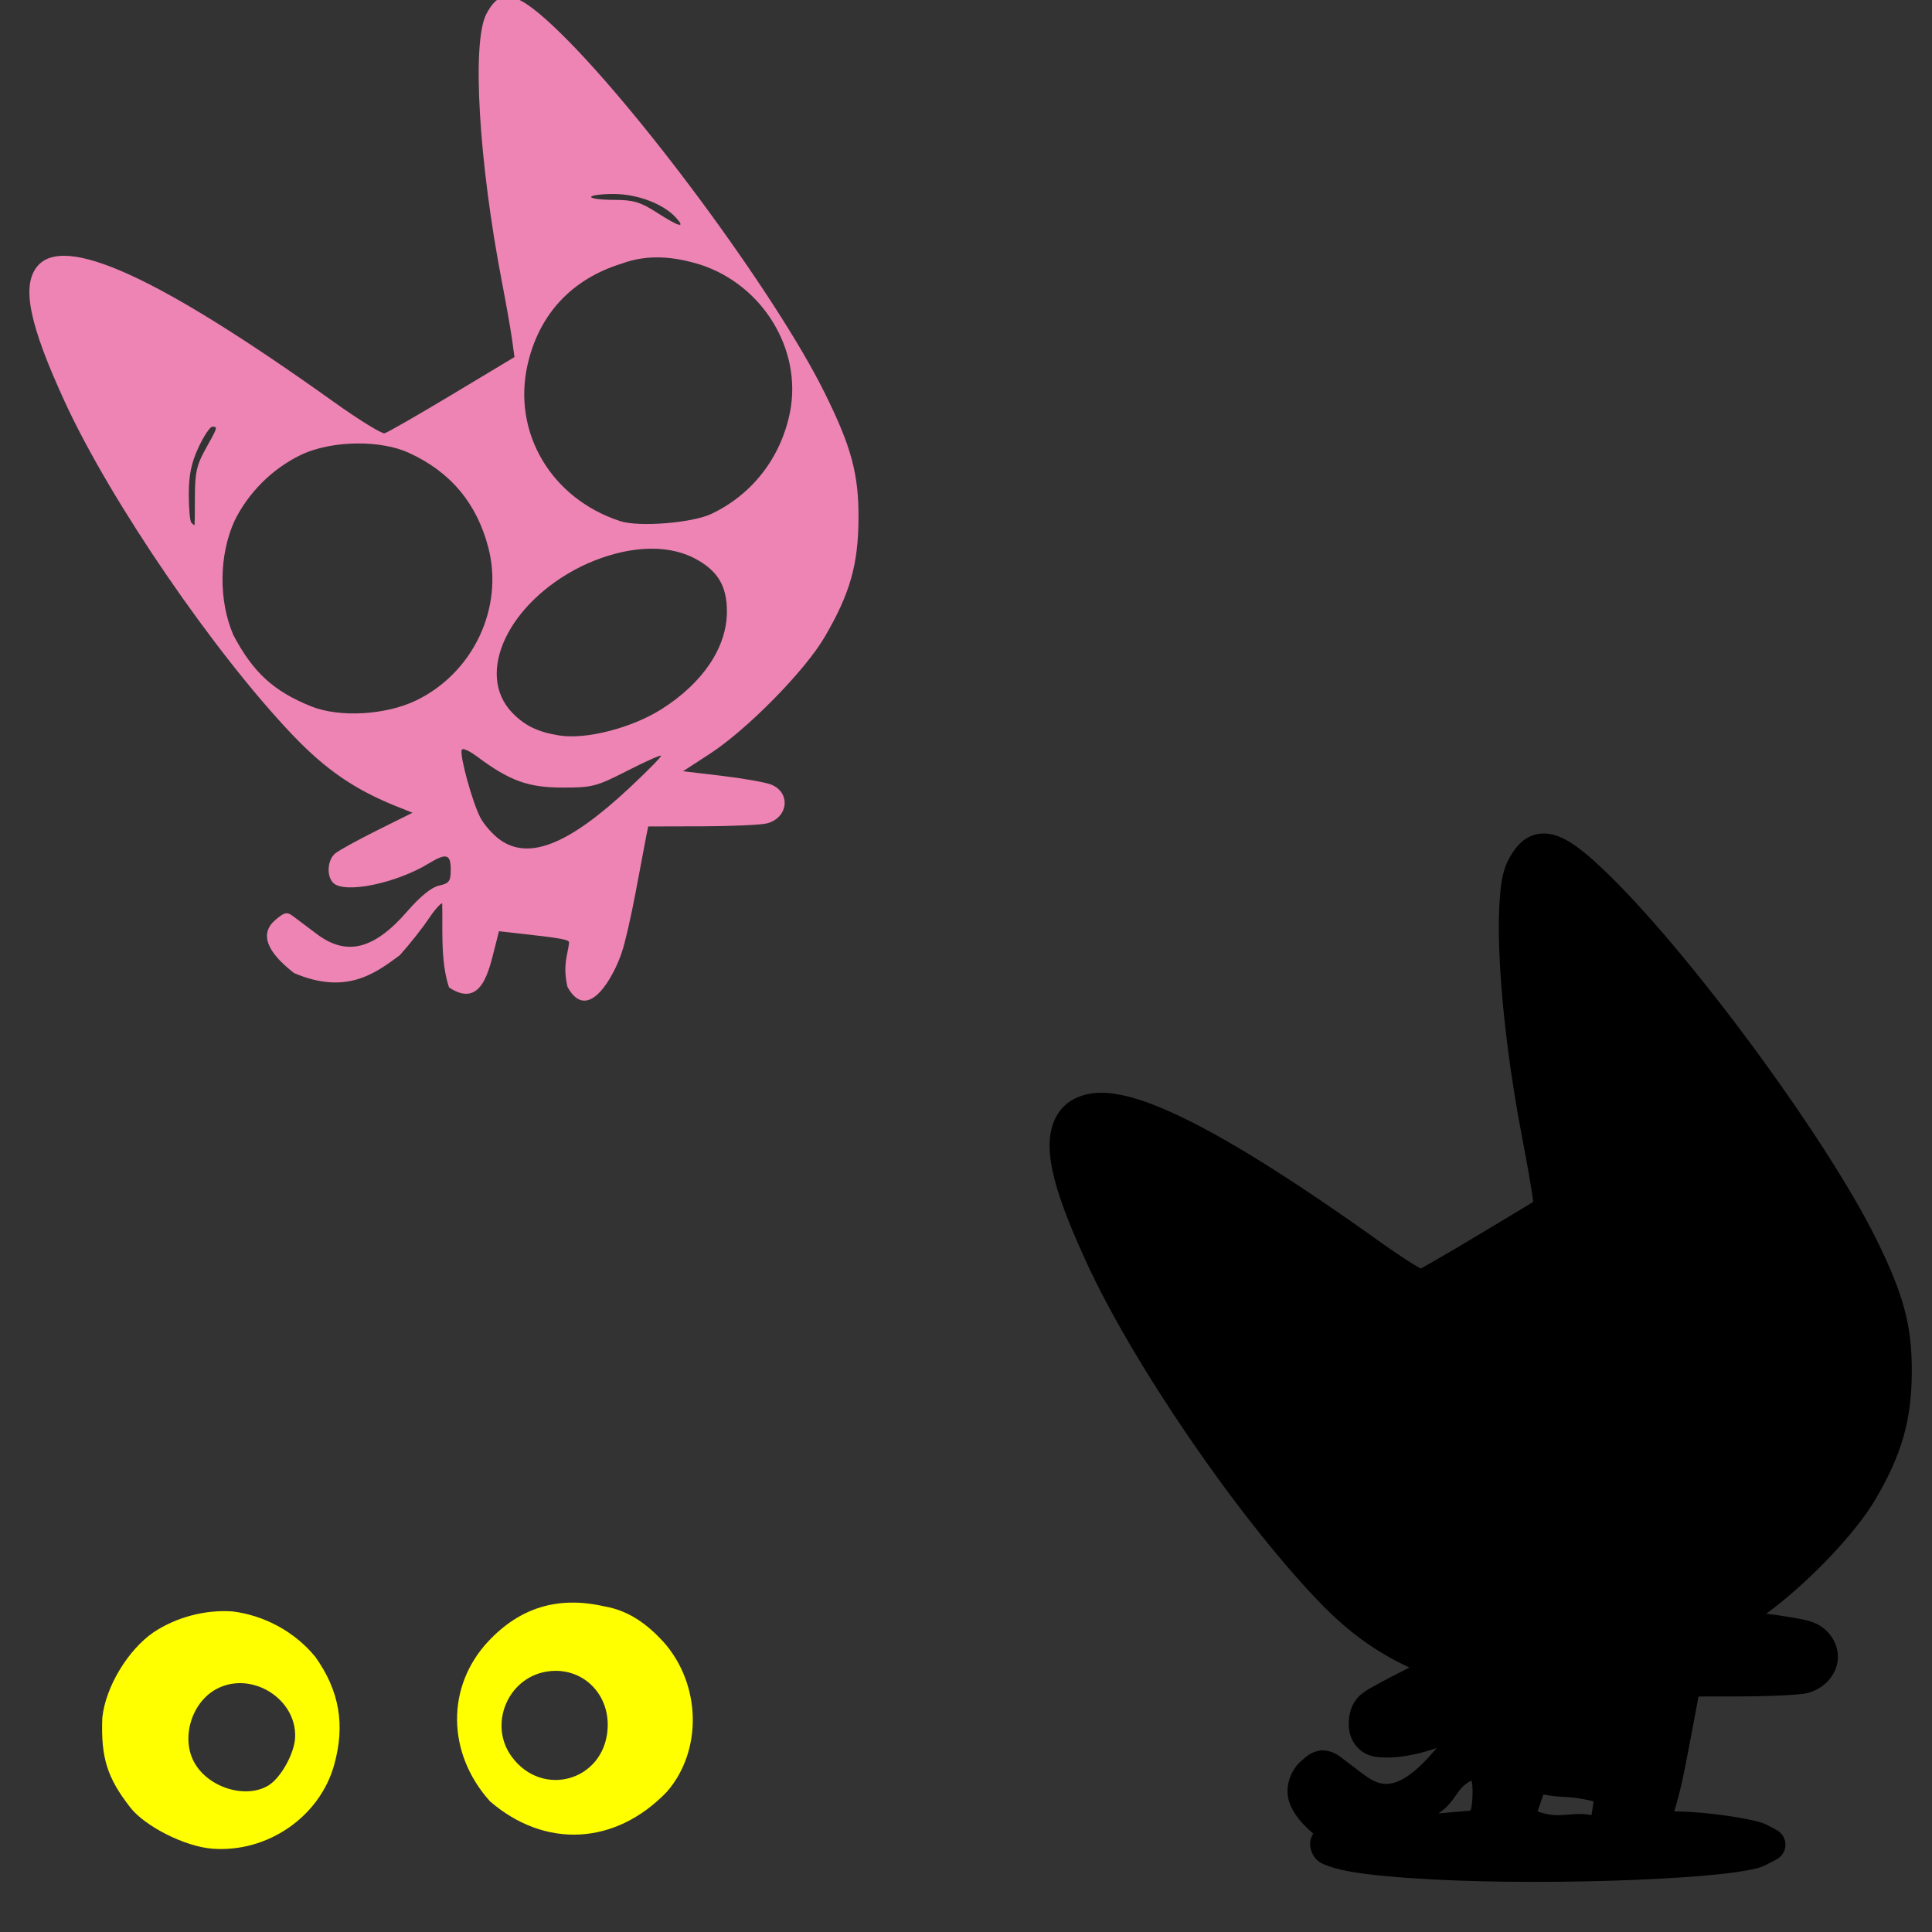
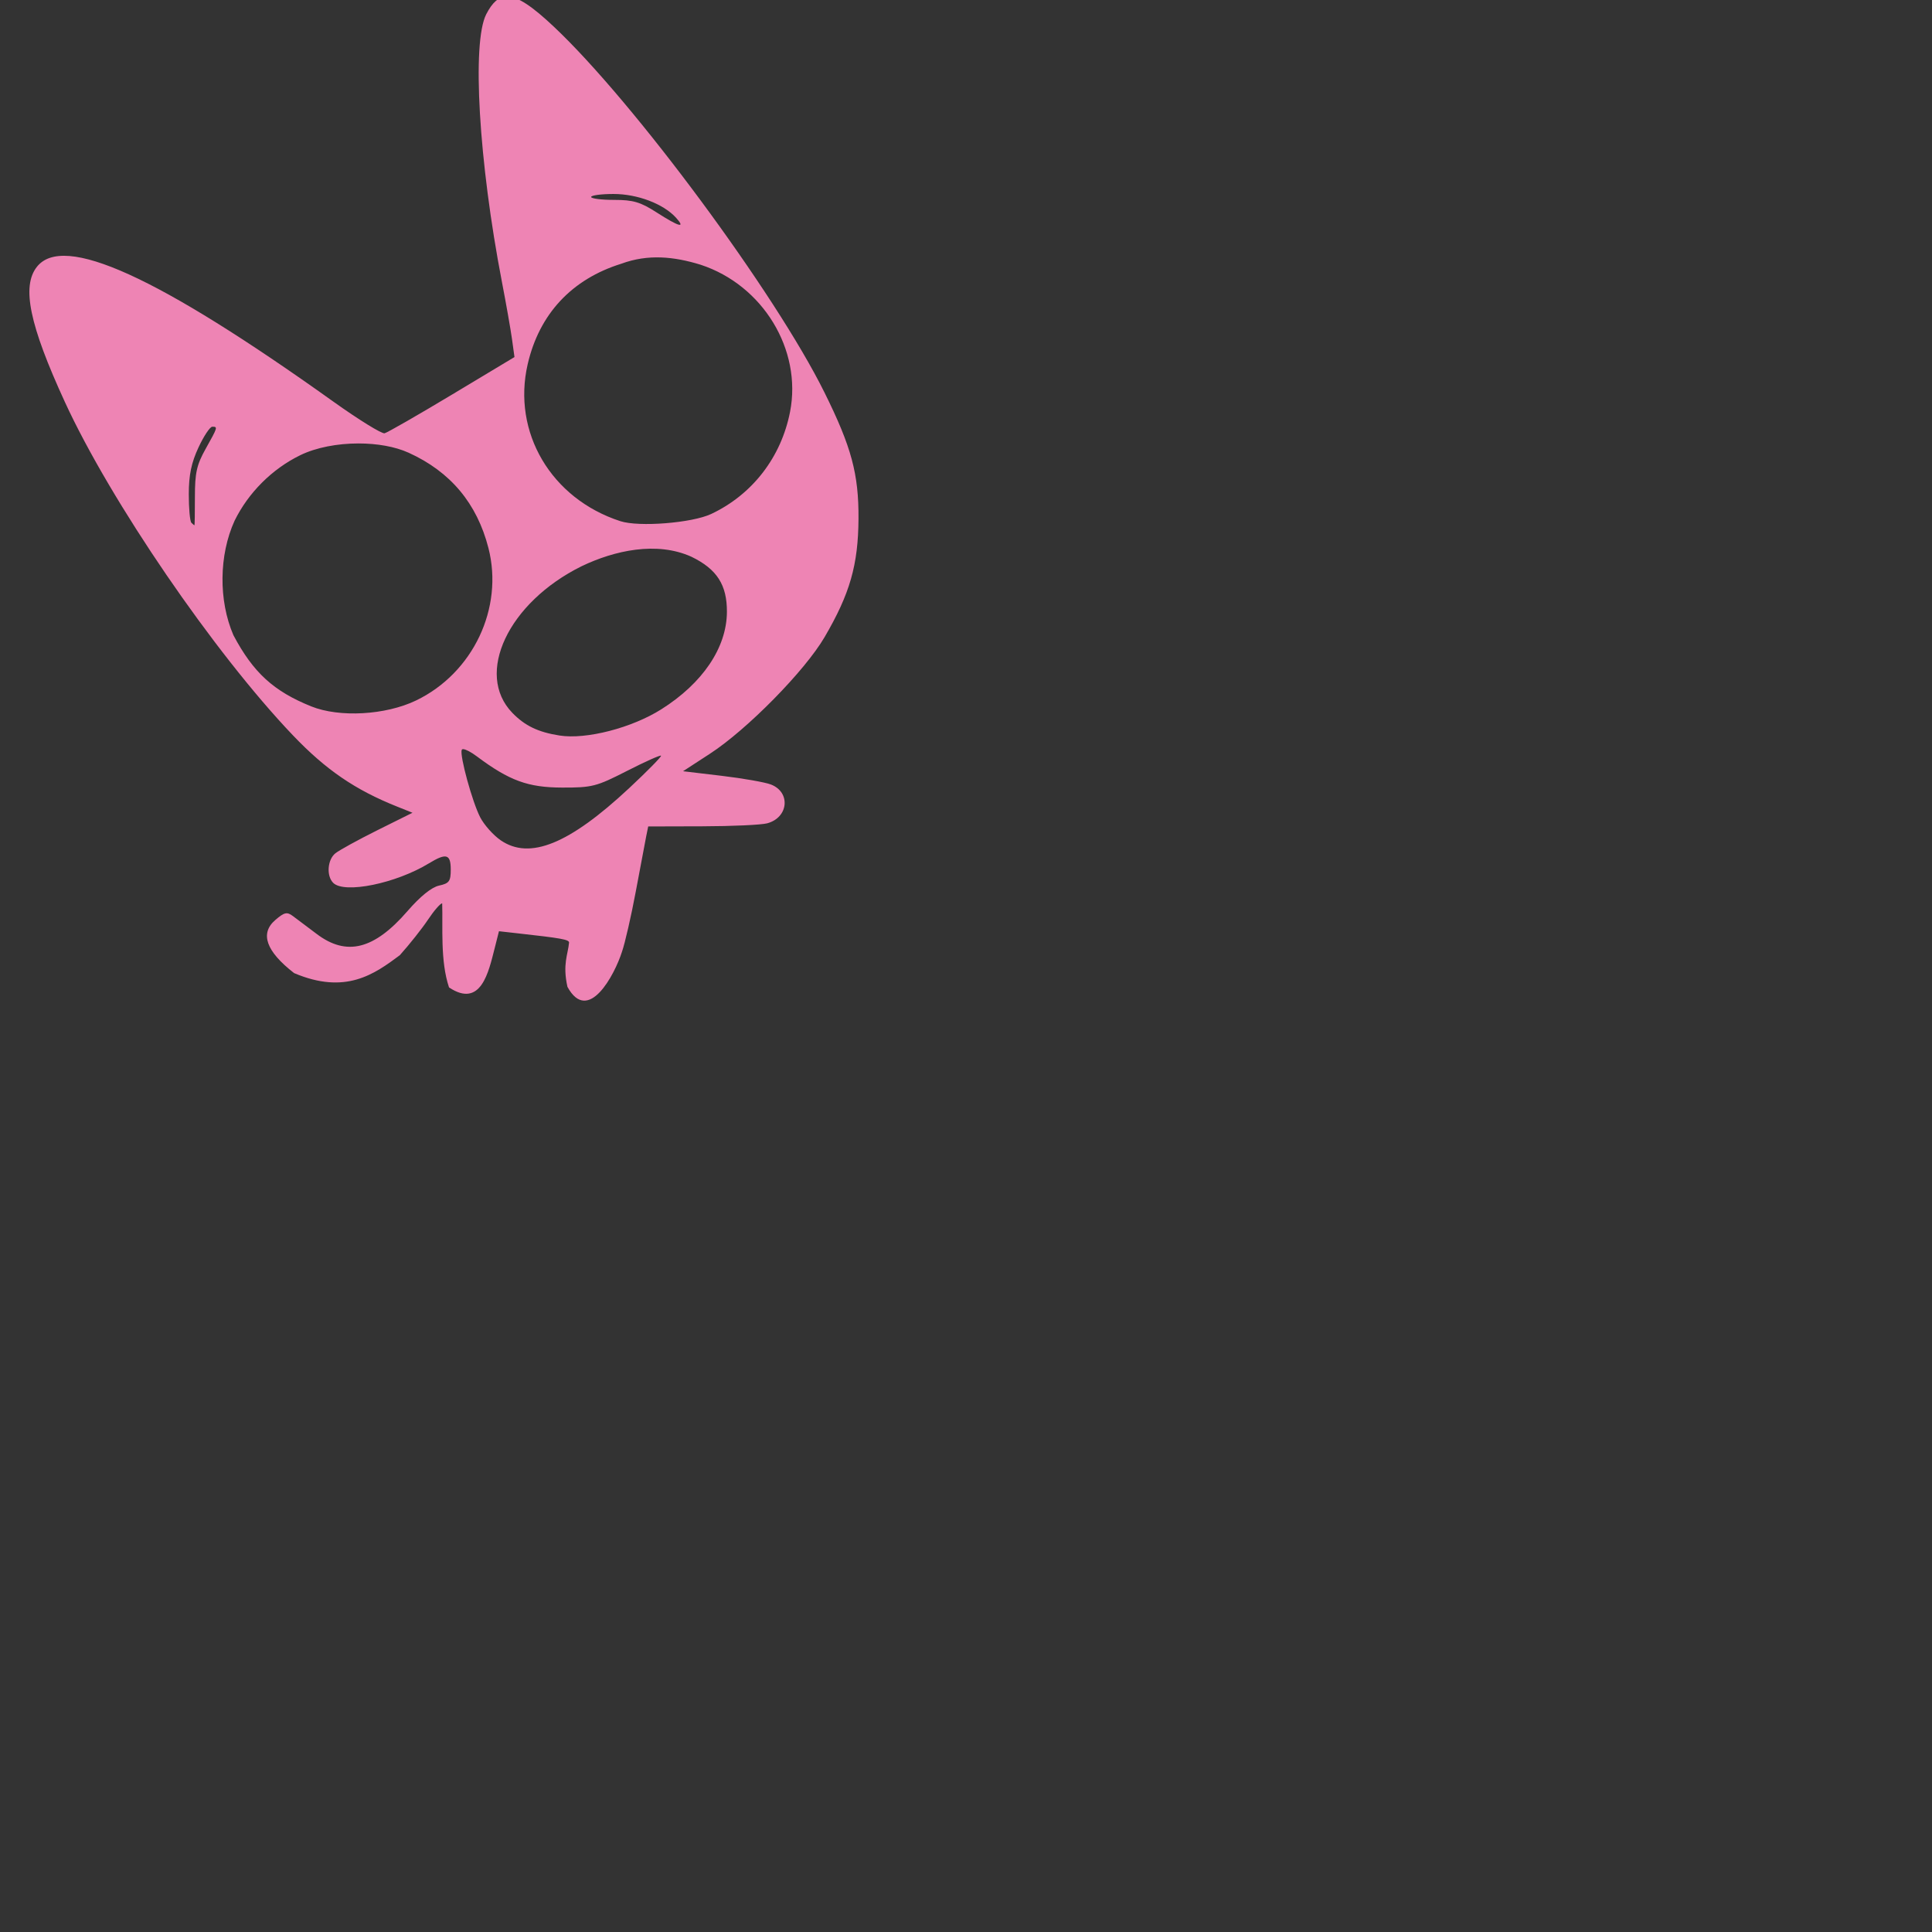
<svg xmlns="http://www.w3.org/2000/svg" xmlns:ns1="http://www.inkscape.org/namespaces/inkscape" xmlns:ns2="http://sodipodi.sourceforge.net/DTD/sodipodi-0.dtd" width="1080" height="1080" id="svg2" version="1.1" ns1:version="0.47 r22583" ns2:docname="PinkHappy.svg">
  <rect width="100%" height="100%" fill="#333333" stroke="none" />
  <defs id="defs4">
    <ns1:perspective ns2:type="inkscape:persp3d" ns1:vp_x="0 : 526.18109 : 1" ns1:vp_y="0 : 1000 : 0" ns1:vp_z="744.09448 : 526.18109 : 1" ns1:persp3d-origin="372.04724 : 350.78739 : 1" id="perspective10" />
    <ns1:perspective id="perspective2820" ns1:persp3d-origin="0.5 : 0.33333333 : 1" ns1:vp_z="1 : 0.5 : 1" ns1:vp_y="0 : 1000 : 0" ns1:vp_x="0 : 0.5 : 1" ns2:type="inkscape:persp3d" />
    <ns1:perspective id="perspective2834" ns1:persp3d-origin="0.5 : 0.33333333 : 1" ns1:vp_z="1 : 0.5 : 1" ns1:vp_y="0 : 1000 : 0" ns1:vp_x="0 : 0.5 : 1" ns2:type="inkscape:persp3d" />
    <ns1:perspective id="perspective2850" ns1:persp3d-origin="0.5 : 0.33333333 : 1" ns1:vp_z="1 : 0.5 : 1" ns1:vp_y="0 : 1000 : 0" ns1:vp_x="0 : 0.5 : 1" ns2:type="inkscape:persp3d" />
    <ns1:perspective id="perspective2953" ns1:persp3d-origin="0.5 : 0.33333333 : 1" ns1:vp_z="1 : 0.5 : 1" ns1:vp_y="0 : 1000 : 0" ns1:vp_x="0 : 0.5 : 1" ns2:type="inkscape:persp3d" />
    <ns1:perspective id="perspective3001" ns1:persp3d-origin="0.5 : 0.33333333 : 1" ns1:vp_z="1 : 0.5 : 1" ns1:vp_y="0 : 1000 : 0" ns1:vp_x="0 : 0.5 : 1" ns2:type="inkscape:persp3d" />
    <ns1:perspective id="perspective3037" ns1:persp3d-origin="0.5 : 0.33333333 : 1" ns1:vp_z="1 : 0.5 : 1" ns1:vp_y="0 : 1000 : 0" ns1:vp_x="0 : 0.5 : 1" ns2:type="inkscape:persp3d" />
    <ns1:perspective id="perspective3069" ns1:persp3d-origin="0.5 : 0.33333333 : 1" ns1:vp_z="1 : 0.5 : 1" ns1:vp_y="0 : 1000 : 0" ns1:vp_x="0 : 0.5 : 1" ns2:type="inkscape:persp3d" />
    <ns1:perspective id="perspective3102" ns1:persp3d-origin="0.5 : 0.33333333 : 1" ns1:vp_z="1 : 0.5 : 1" ns1:vp_y="0 : 1000 : 0" ns1:vp_x="0 : 0.5 : 1" ns2:type="inkscape:persp3d" />
    <ns1:perspective id="perspective3157" ns1:persp3d-origin="0.5 : 0.33333333 : 1" ns1:vp_z="1 : 0.5 : 1" ns1:vp_y="0 : 1000 : 0" ns1:vp_x="0 : 0.5 : 1" ns2:type="inkscape:persp3d" />
    <ns1:perspective id="perspective3210" ns1:persp3d-origin="0.5 : 0.33333333 : 1" ns1:vp_z="1 : 0.5 : 1" ns1:vp_y="0 : 1000 : 0" ns1:vp_x="0 : 0.5 : 1" ns2:type="inkscape:persp3d" />
    <ns1:perspective id="perspective3390" ns1:persp3d-origin="0.5 : 0.33333333 : 1" ns1:vp_z="1 : 0.5 : 1" ns1:vp_y="0 : 1000 : 0" ns1:vp_x="0 : 0.5 : 1" ns2:type="inkscape:persp3d" />
    <ns1:perspective id="perspective3427" ns1:persp3d-origin="0.5 : 0.33333333 : 1" ns1:vp_z="1 : 0.5 : 1" ns1:vp_y="0 : 1000 : 0" ns1:vp_x="0 : 0.5 : 1" ns2:type="inkscape:persp3d" />
    <ns1:perspective id="perspective3519" ns1:persp3d-origin="0.5 : 0.33333333 : 1" ns1:vp_z="1 : 0.5 : 1" ns1:vp_y="0 : 1000 : 0" ns1:vp_x="0 : 0.5 : 1" ns2:type="inkscape:persp3d" />
    <ns1:perspective id="perspective3675" ns1:persp3d-origin="0.5 : 0.33333333 : 1" ns1:vp_z="1 : 0.5 : 1" ns1:vp_y="0 : 1000 : 0" ns1:vp_x="0 : 0.5 : 1" ns2:type="inkscape:persp3d" />
    <ns1:perspective id="perspective3675-2" ns1:persp3d-origin="0.5 : 0.33333333 : 1" ns1:vp_z="1 : 0.5 : 1" ns1:vp_y="0 : 1000 : 0" ns1:vp_x="0 : 0.5 : 1" ns2:type="inkscape:persp3d" />
    <ns1:perspective id="perspective3771" ns1:persp3d-origin="0.5 : 0.33333333 : 1" ns1:vp_z="1 : 0.5 : 1" ns1:vp_y="0 : 1000 : 0" ns1:vp_x="0 : 0.5 : 1" ns2:type="inkscape:persp3d" />
    <ns1:perspective id="perspective3848" ns1:persp3d-origin="0.5 : 0.33333333 : 1" ns1:vp_z="1 : 0.5 : 1" ns1:vp_y="0 : 1000 : 0" ns1:vp_x="0 : 0.5 : 1" ns2:type="inkscape:persp3d" />
  </defs>
  <ns2:namedview id="base" pagecolor="#ffffff" bordercolor="#666666" borderopacity="1.0" ns1:pageopacity="0.0" ns1:pageshadow="2" ns1:zoom="0.194127" ns1:cx="1185.1476" ns1:cy="402.71219" ns1:document-units="px" ns1:current-layer="layer1" showgrid="false" units="in" ns1:window-width="1152" ns1:window-height="838" ns1:window-x="-4" ns1:window-y="-4" ns1:window-maximized="1" />
  <g ns1:label="Layer 1" ns1:groupmode="layer" id="layer1" transform="translate(0,27.638)">
-     <path style="fill:#000000;fill-opacity:1" d="m 862.609,438.303 c -1.188,0.024 -2.399,0.145 -3.609,0.41 -7.772,1.704 -12.485,7.898 -15.887,14.492 -3.39,6.572 -4.289,14.191 -4.895,24.254 -0.605,10.063 -0.452,22.258 0.355,36.04 1.615,27.563 5.871,61.371 12.442,95.431 2.318,12.016 4.884,26.631 5.551,31.473 l 0.52,3.856 -29.614,17.801 c -9.543,5.733 -18.527,11.041 -25.293,14.93 -3.269,1.879 -5.965,3.395 -7.957,4.484 -1.244,-0.687 -2.549,-1.406 -4.43,-2.57 -4.949,-3.063 -11.602,-7.522 -18.567,-12.496 -49.416,-35.296 -87.377,-59.049 -115.748,-71.943 -14.185,-6.447 -25.933,-10.268 -36.286,-11.102 -10.353,-0.834 -20.396,1.996 -26.332,9.543 -6.606,8.398 -7.401,19.903 -4.621,33.333 2.779,13.43 9.076,29.984 19.114,51.817 26.268,57.136 84.023,141.496 129.147,188.812 16.324,17.117 31.896,28.591 51.38,37.68 l -1.531,0.766 c -5.51,2.747 -10.949,5.571 -15.34,7.985 -4.391,2.414 -6.926,3.637 -9.844,5.988 -5.022,4.046 -6.759,9.487 -7.137,14.684 -0.378,5.197 0.524,10.942 5.195,15.614 4.595,4.595 9.639,5.031 14.602,5.223 4.963,0.192 10.318,-0.426 15.996,-1.586 4.347,-0.888 8.861,-2.207 13.371,-3.719 -0.951,1.073 -1.864,2.064 -2.871,3.227 -8.681,10.021 -15.978,14.938 -21.383,16.297 -5.405,1.359 -9.917,0.379 -16.817,-4.84 -5.219,-3.948 -11.152,-8.456 -13.344,-10.09 -2.335,-1.74 -7.199,-4.07 -11.84,-3.008 -4.641,1.063 -6.772,3.277 -9.543,5.66 -6.377,5.485 -9.425,15.282 -6.617,23.215 2.316,6.543 6.991,11.946 13.317,17.364 -1.419,2.353 -2.409,5.62 -1.203,9.297 2.187,6.671 6.63,7.721 10.336,9.078 3.707,1.357 8.027,2.304 13.453,3.199 10.852,1.791 25.943,3.136 45.665,4.156 34.031,1.76 76.106,1.607 111.482,0.164 17.688,-0.722 33.666,-1.754 46.239,-3.062 6.286,-0.654 11.713,-1.371 16.188,-2.188 4.475,-0.817 7.689,-1.406 11.321,-3.309 l 5.551,-2.898 c 2.966,-1.552 4.954,-4.817 4.97,-8.165 0.017,-3.348 -1.938,-6.632 -4.888,-8.214 l -4.758,-2.543 c -3.365,-1.801 -6.082,-2.31 -9.871,-3.145 -3.789,-0.834 -8.226,-1.612 -12.989,-2.297 -9.525,-1.37 -20.159,-2.378 -28.602,-2.434 -0.423,-0.003 -0.678,-0.067 -1.094,-0.082 3.678,-11.575 5.879,-23.558 8.176,-35.465 2.431,-13.008 4.671,-24.902 5.414,-28.711 l 22.668,-0.027 c 8.457,-0.02 16.799,-0.23 23.543,-0.547 3.372,-0.158 6.332,-0.333 8.778,-0.547 2.445,-0.214 3.972,-0.301 6.316,-0.93 9.191,-2.464 15.736,-10.046 16.543,-18.485 0.808,-8.438 -4.638,-17.375 -13.535,-20.809 -3.625,-1.399 -7.042,-1.931 -12.223,-2.844 -4.218,-0.743 -9.268,-1.461 -14.246,-2.106 22.157,-16.059 49.578,-44.265 61.169,-64.095 14.635,-25.038 20.042,-43.911 20.207,-70.794 0.161,-26.074 -4.631,-43.759 -19.961,-74.704 -28.608,-57.744 -106.616,-163.211 -153.237,-207.133 -6.95,-6.548 -12.715,-11.412 -18.321,-14.793 -4.204,-2.536 -8.695,-4.407 -13.399,-4.594 -0.392,-0.016 -0.78,-0.008 -1.176,0 l 0,-8e-5 z M 822.308,967.807 c 1.404,0 0.982,15.479 -0.438,16.721 l -17.81,1.551 c 10.475,-7.113 9.591,-13.795 18.248,-18.272 z m 40.484,7.618 c 9.312,2.239 13.5,0.279 28.056,3.926 l -1.168,7.618 c -13.063,-2.092 -17.537,2.605 -30.189,-2.027 l 3.301,-9.517 z" id="path3714" ns2:nodetypes="cssssscccscsssssscsccsssssscssssssscsssssssccsccsssccccsssssscssssssccccccccccc" />
    <path style="fill:#ee84b4;fill-opacity:1" d="m 283.44,-29.564 c -4.721,0.016 -8.267,3.368 -11.621,9.871 -8.117,15.735 -4.213,82.393 8.777,149.737 2.339,12.128 4.881,26.534 5.633,31.993 l 1.367,9.926 -34.864,20.946 c -19.177,11.52 -36.167,21.258 -37.735,21.657 -1.568,0.399 -14.469,-7.566 -28.684,-17.719 C 87.943,126.585 35.418,102.713 20.607,121.54 c -8.605,10.939 -4.165,32.417 15.641,75.497 25.54,55.553 83.403,140.136 127.424,186.296 18.428,19.324 34.811,30.538 58.325,39.923 l 8.586,3.445 -19.633,9.762 c -10.796,5.382 -21.366,11.196 -23.489,12.906 -4.435,3.574 -5.09,12.629 -1.203,16.516 6.241,6.24 35.045,0.358 53.567,-10.938 9.647,-5.883 12.141,-5.151 12.141,3.5 0,6.567 -0.847,7.72 -6.535,8.969 -4.194,0.921 -10.505,6.014 -17.637,14.246 -18.656,21.535 -34.066,25.41 -50.778,12.77 -5.211,-3.942 -11.204,-8.434 -13.317,-10.008 -3.266,-2.434 -4.746,-2.123 -9.789,2.215 -8.745,7.522 -5.203,17.501 10.5,29.696 28.752,12.188 44.798,0.66 59.091,-10.008 5.345,-5.948 12.454,-14.913 15.778,-19.907 3.324,-4.993 6.879,-9.078 7.902,-9.078 0.446,13.059 -1.171,32.077 3.828,47.005 17.949,11.935 22.193,-8.996 25.457,-21.684 l 2.461,-9.735 10.227,1.148 c 24.647,2.725 28.958,3.504 28.958,5.195 -0.628,6.732 -3.728,12.098 -0.902,24.747 11.619,21.269 26.416,-6.837 30.461,-19.551 1.678,-4.755 5.174,-20.011 7.766,-33.88 2.592,-13.869 5.19,-27.703 5.797,-30.735 l 1.121,-5.496 30.243,-0.082 c 16.643,-0.039 32.958,-0.783 36.258,-1.668 11.944,-3.202 13.301,-17.381 2.078,-21.711 -3.231,-1.247 -15.588,-3.427 -27.481,-4.84 l -21.629,-2.57 15.012,-9.762 c 20.86,-13.565 53.1,-46.359 64.122,-65.216 14.174,-24.25 18.791,-40.344 18.95,-66.146 0.154,-25.046 -3.918,-40.124 -19.004,-70.575 C 433.325,136.121 354.543,29.616 309.635,-12.692 297.532,-24.095 289.51,-29.584 283.44,-29.564 l 0,-4e-5 z m 59.528,110.361 c 13.392,0 27.915,5.52 34.946,13.289 5.579,6.165 1.694,5.093 -10.91,-3.008 -9.01,-5.79 -13.038,-6.973 -23.707,-6.973 -7.069,0 -12.852,-0.731 -12.852,-1.641 0,-0.91 5.63,-1.668 12.524,-1.668 z m 48.727,39.567 c 34.765,11.413 56.711,47.511 49.958,82.169 -4.954,25.425 -21.08,46.312 -44.106,57.149 -10.72,5.046 -40.355,7.392 -50.751,4.02 -38.696,-12.551 -60.605,-49.659 -51.817,-87.748 6.473,-28.056 24.616,-47.537 52.337,-56.165 14.961,-5.535 29.497,-4.018 44.38,0.574 z m -273.032,90.537 c 3.166,0 3.071,0.239 -3.719,12.387 -4.995,8.937 -5.988,13.429 -5.988,26.743 0,8.799 -0.112,15.996 -0.246,15.996 -0.135,0 -0.914,-0.641 -1.723,-1.449 -0.809,-0.809 -1.461,-8.012 -1.449,-15.996 0.016,-10.735 1.428,-17.525 5.414,-26.086 2.964,-6.367 6.443,-11.594 7.711,-11.594 z m 81.677,9.352 c 10.311,-0.005 20.423,1.705 28.11,5.195 23.392,10.623 38.204,28.334 44.598,53.294 8.593,33.541 -8.634,69.851 -40.442,85.177 -17.048,8.214 -42.859,9.66 -58.626,3.309 -21.01,-8.464 -32.428,-18.884 -43.505,-39.813 -8.357,-19.372 -8.102,-44.725 0.656,-63.958 7.715,-15.709 20.988,-28.952 36.669,-36.614 8.916,-4.357 20.854,-6.584 32.54,-6.59 z m 186.16,63.329 c 14.282,6.914 19.956,15.773 19.852,30.926 -0.136,19.88 -13.522,39.739 -36.641,54.333 -16.549,10.447 -42.007,17.017 -56.903,14.684 -11.955,-1.873 -19.381,-5.432 -26.387,-12.66 -21.14,-21.81 -2.3,-61.719 38.692,-81.978 18.381,-8.833 42.015,-14.058 61.388,-5.305 z M 258.666,391.155 c 0.099,-0.014 0.209,-0.008 0.328,0 1.433,0.095 4.346,1.616 7.52,3.992 18.201,13.626 28.647,17.428 47.716,17.473 16.804,0.04 19.122,-0.556 36.231,-9.297 10.054,-5.136 18.625,-8.966 19.059,-8.531 0.434,0.434 -7.593,8.603 -17.828,18.157 -33.536,31.3 -55.575,40.254 -71.779,29.149 -4.139,-2.837 -9.303,-8.634 -11.485,-12.879 -4.419,-8.597 -11.467,-34.261 -10.336,-37.653 0.075,-0.225 0.277,-0.37 0.574,-0.41 z" id="path3719" ns2:nodetypes="csscccssccscccsssssssssccsccccccccscccsscccsssscccssscccsssscccssssscccsssscccccsssscccsssssssscc" />
-     <path id="path3704" style="fill:#ffff00;fill-opacity:1" d="m 370.796,890.098 c 21.283,23.836 21.938,61.013 2.002,83.874 -28.745,29.968 -68.102,31.927 -98.867,5.361 -24.305,-27.026 -24.498,-64.268 -1.015,-89.4 17.71,-18.954 39.044,-25.457 64.616,-19.658 13.828,2.303 23.981,9.796 33.264,19.823 z m -194.567,8.417 c 13.526,18.954 16.857,38.059 10.533,60.566 -8.126,28.92 -37.238,49.045 -68.046,46.708 -15.654,-1.187 -37.802,-12.7 -45.802,-22.942 -13.033,-16.684 -16.569,-27.932 -15.722,-50.237 1.823,-17.454 14.446,-37.937 28.484,-47.681 12.764,-8.538 29.02,-12.847 44.286,-11.774 17.888,2.206 34.848,11.408 46.267,25.36 z m -27.309,18.523 c -8.477,-4.544 -18.984,-5.373 -28.105,-0.407 -13.751,7.486 -19.695,27.206 -12.285,40.818 7.695,14.137 28.623,20.719 41.459,13.034 6.893,-4.127 14.553,-17.813 14.977,-26.748 0.553,-11.634 -6.439,-21.548 -16.047,-26.697 z m 176.169,-6.871 c -5.67,-3.265 -12.566,-4.61 -19.915,-3.313 -21.671,3.827 -32.135,29.871 -19.092,47.557 17.144,23.247 51.427,13.464 53.555,-15.287 0.944,-12.75 -5.098,-23.516 -14.548,-28.958 z" ns2:nodetypes="cccscccssscccccssssccsssc" />
  </g>
</svg>